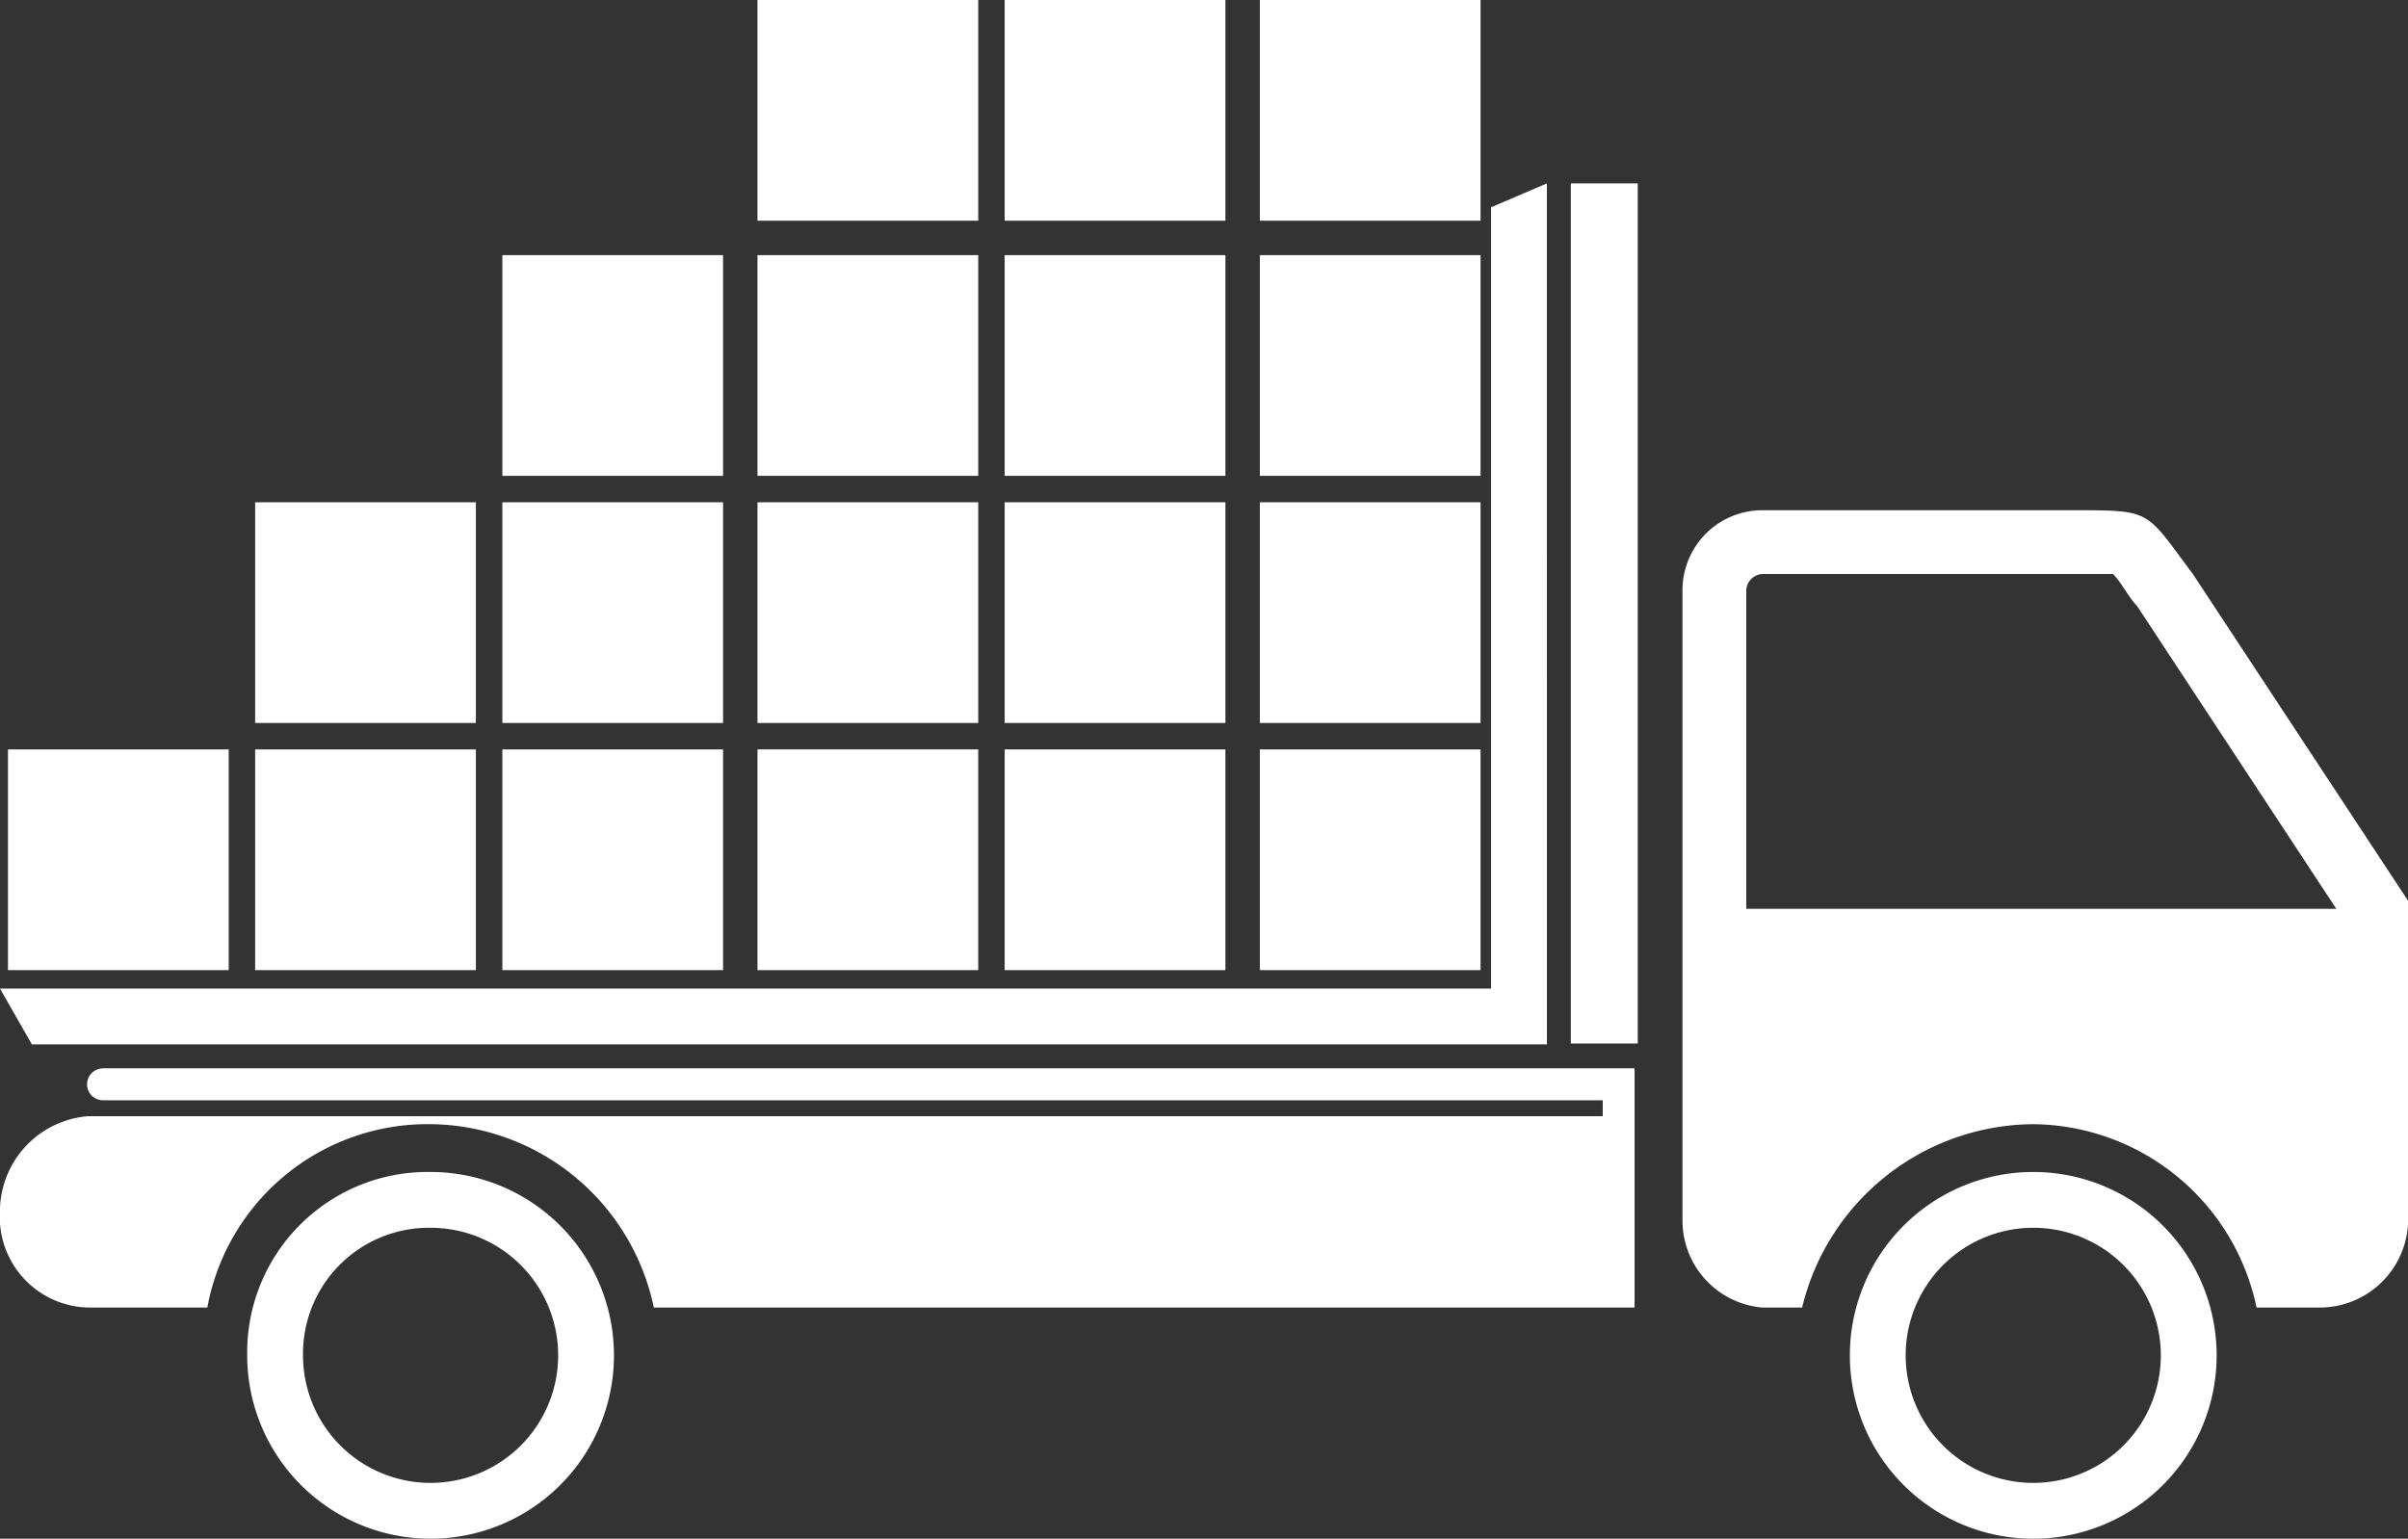
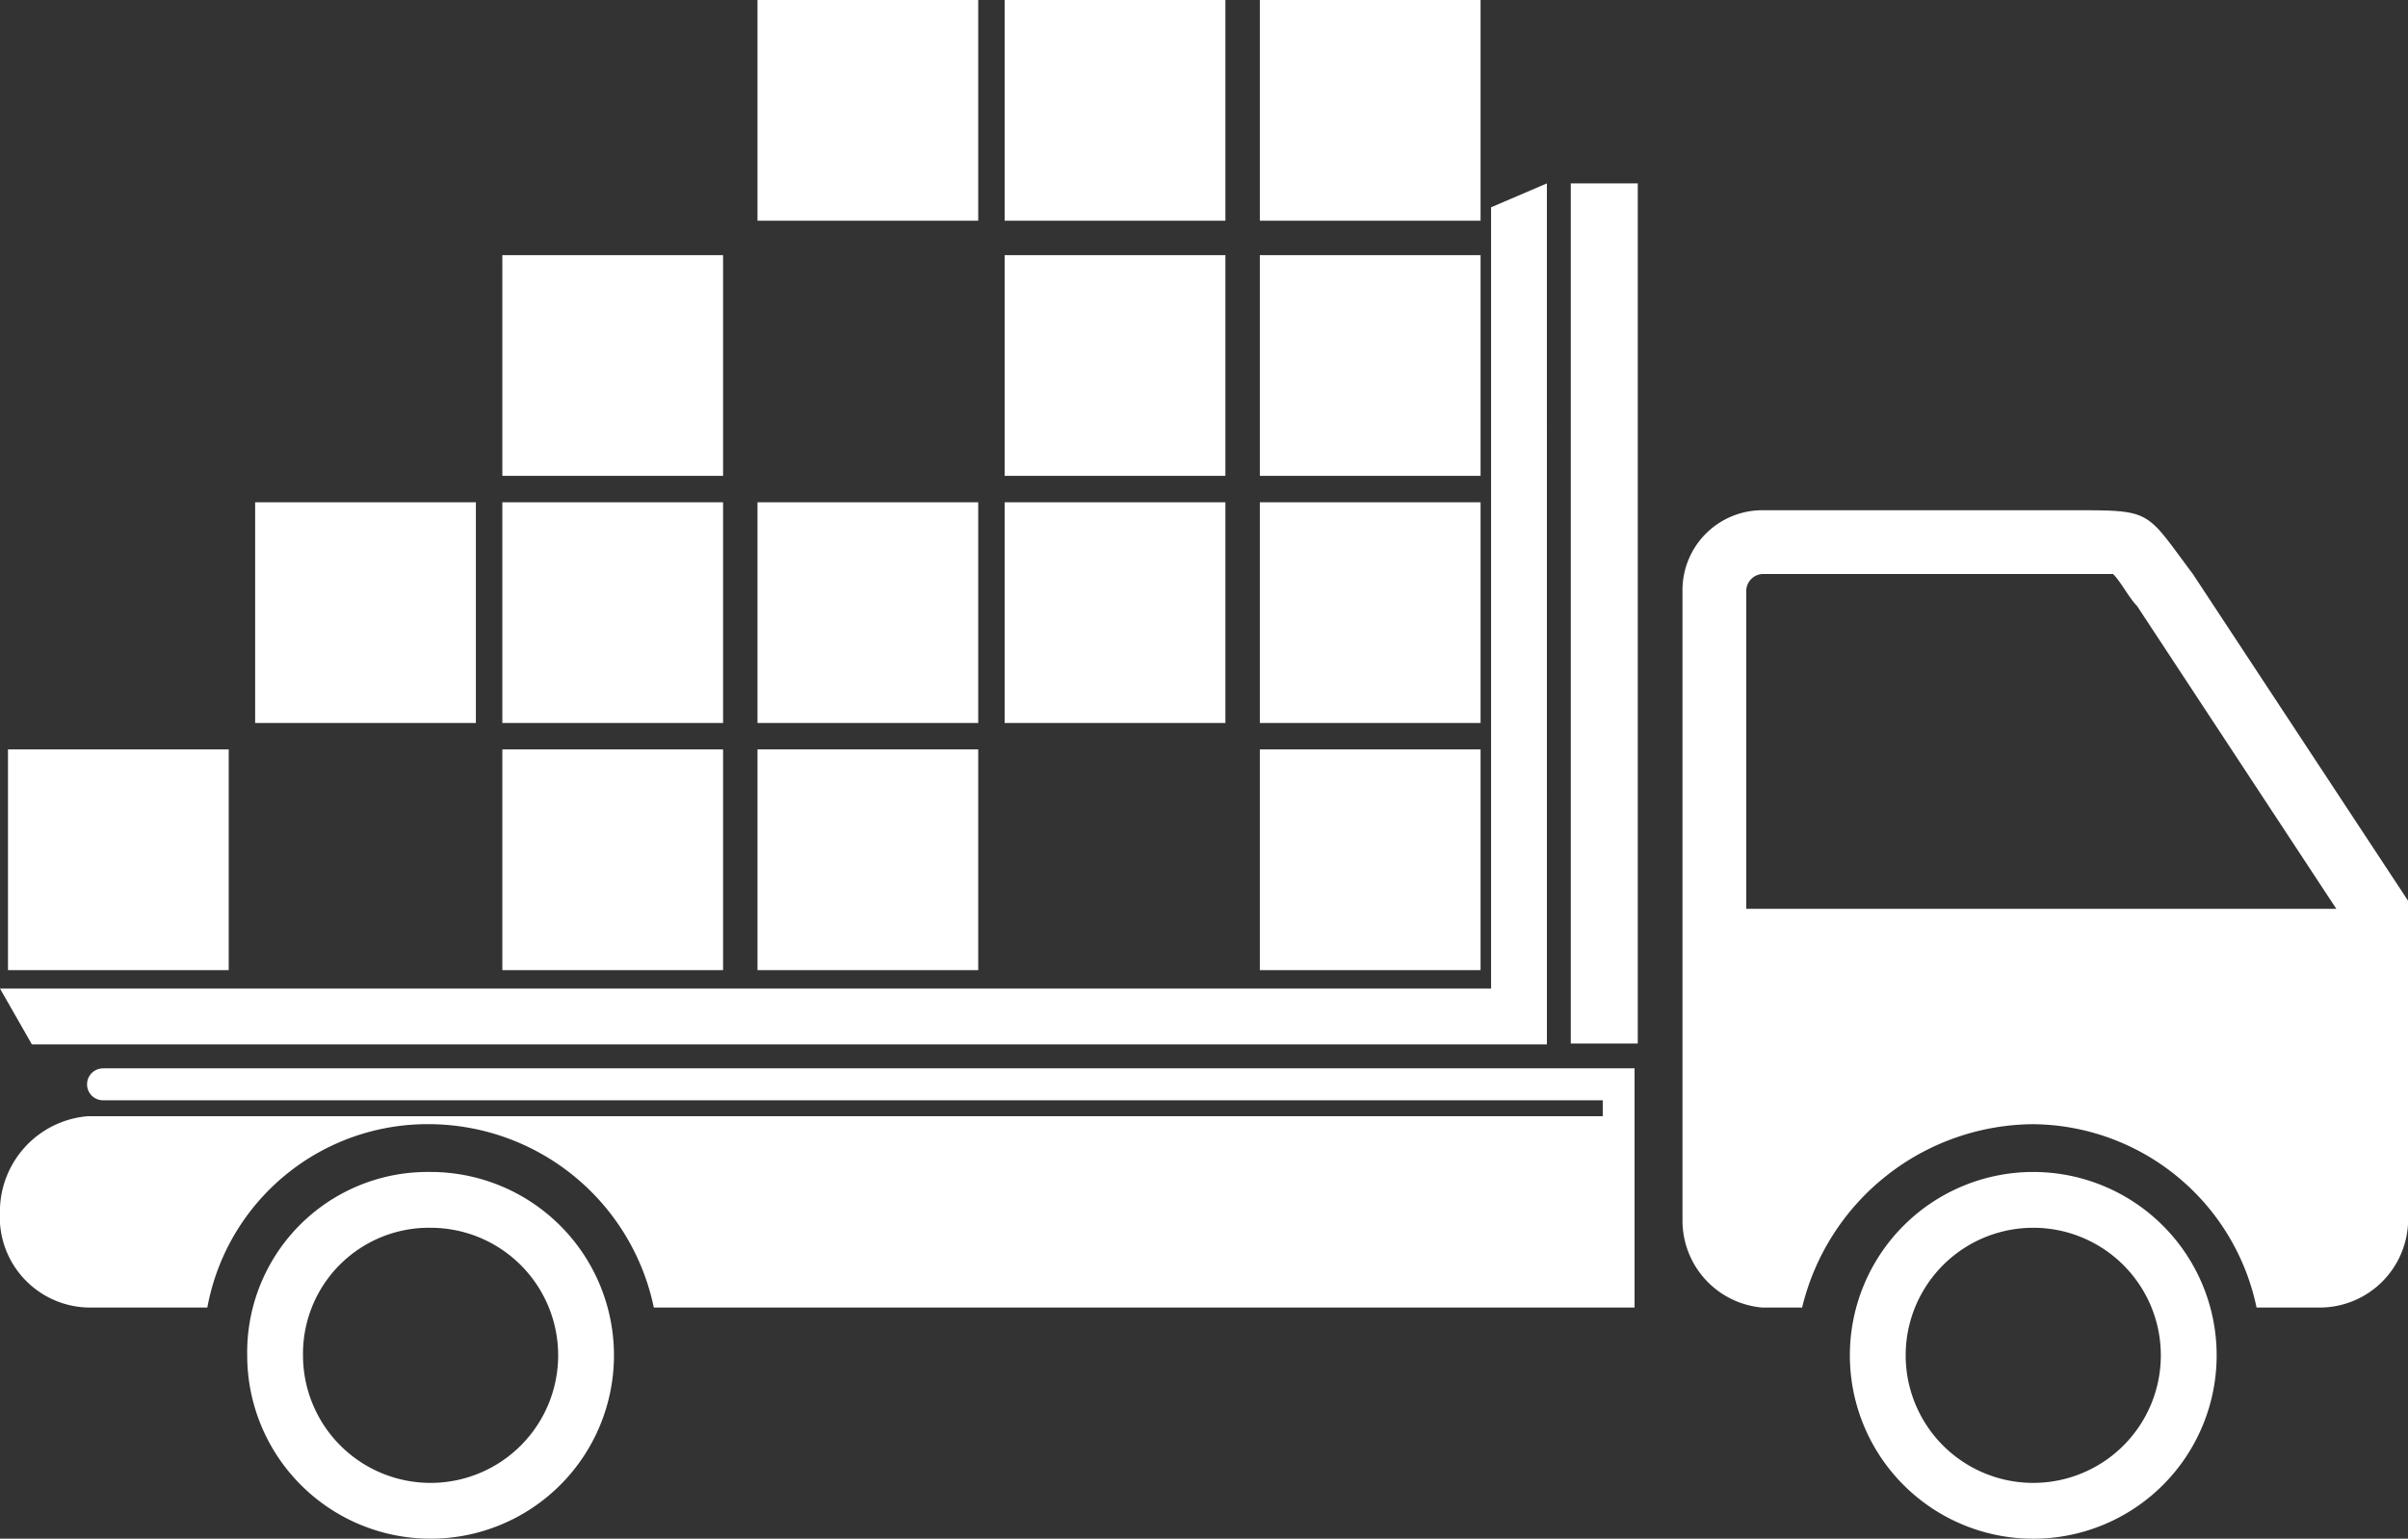
<svg xmlns="http://www.w3.org/2000/svg" width="96" height="61.351" viewBox="0 0 96 61.351">
  <rect x="0" y="0" width="96" height="61.351" fill="#333333" stroke="none" />
  <defs>
    <style>
      .cls-1 {
        fill: #fff;
        fill-rule: evenodd;
      }
    </style>
  </defs>
  <g id="noun-transportation-2352111-FFFFFF" transform="translate(-57.653 -252.25)">
    <path id="Path_646" data-name="Path 646" class="cls-1" d="M119.323,335.14l-2.225.953v31.152H57.653l1.271,2.225h60.4Z" transform="translate(0 -75.578)" />
    <path id="Path_647" data-name="Path 647" class="cls-1" d="M61.786,735.14h61.033v9.537H83.72a9.185,9.185,0,0,0-8.9-7.311,8.927,8.927,0,0,0-8.9,7.311H61.151a3.608,3.608,0,0,1-3.5-3.814,3.817,3.817,0,0,1,3.5-3.814h60.4v-.636H61.786a.636.636,0,1,1,0-1.271Z" transform="translate(-0.001 -440.293)" />
    <path id="Path_648" data-name="Path 648" class="cls-1" d="M821.2,482.88h12.4c3.179,0,2.861,0,4.768,2.543l8.583,13.033v12.715a3.528,3.528,0,0,1-3.5,3.5h-2.543a9.185,9.185,0,0,0-8.9-7.311,9.541,9.541,0,0,0-9.218,7.311H821.2a3.482,3.482,0,0,1-3.179-3.5V486.059a3.185,3.185,0,0,1,3.179-3.179Zm22.888,15.894-7.947-12.08c-.318-.318-.636-.954-.954-1.271H821.2a.684.684,0,0,0-.636.636v12.715Z" transform="translate(-693.292 -210.286)" />
    <path id="Path_649" data-name="Path 649" class="cls-1" d="M176.678,781.98a7.311,7.311,0,1,1-7.311,7.311A7.194,7.194,0,0,1,176.678,781.98Zm0,2.225a5.086,5.086,0,1,1-5.086,5.086A5.021,5.021,0,0,1,176.678,784.205Z" transform="translate(-101.859 -483.001)" />
    <path id="Path_650" data-name="Path 650" class="cls-1" d="M901.008,781.98a7.311,7.311,0,0,1,0,14.623,7.311,7.311,0,0,1,0-14.623Zm0,2.225a5.086,5.086,0,0,1,0,10.172,5.086,5.086,0,0,1,0-10.172Z" transform="translate(-762.295 -483.001)" />
    <path id="Path_651" data-name="Path 651" class="cls-1" d="M767.57,335.14h2.67v34.294h-2.67Z" transform="translate(-647.294 -75.578)" />
    <path id="Path_652" data-name="Path 652" class="cls-1" d="M61.262,590.99h8.8v8.8h-8.8Z" transform="translate(-3.291 -308.859)" />
-     <path id="Path_653" data-name="Path 653" class="cls-1" d="M172.97,590.99h8.8v8.8h-8.8Z" transform="translate(-105.145 -308.859)" />
    <path id="Path_654" data-name="Path 654" class="cls-1" d="M172.97,479.28h8.8v8.8h-8.8Z" transform="translate(-105.145 -207.003)" />
    <path id="Path_655" data-name="Path 655" class="cls-1" d="M284.68,590.99h8.8v8.8h-8.8Z" transform="translate(-207 -308.859)" />
    <path id="Path_656" data-name="Path 656" class="cls-1" d="M284.68,479.28h8.8v8.8h-8.8Z" transform="translate(-207 -207.003)" />
    <path id="Path_657" data-name="Path 657" class="cls-1" d="M284.68,367.57h8.8v8.8h-8.8Z" transform="translate(-207 -105.147)" />
    <path id="Path_658" data-name="Path 658" class="cls-1" d="M400,590.99h8.8v8.8H400Z" transform="translate(-312.148 -308.859)" />
    <path id="Path_659" data-name="Path 659" class="cls-1" d="M400,479.28h8.8v8.8H400Z" transform="translate(-312.148 -207.003)" />
-     <path id="Path_660" data-name="Path 660" class="cls-1" d="M400,367.57h8.8v8.8H400Z" transform="translate(-312.148 -105.147)" />
    <path id="Path_661" data-name="Path 661" class="cls-1" d="M400,252.25h8.8v8.8H400Z" transform="translate(-312.148 0)" />
-     <path id="Path_662" data-name="Path 662" class="cls-1" d="M511.71,590.99h8.8v8.8h-8.8Z" transform="translate(-414.004 -308.859)" />
    <path id="Path_663" data-name="Path 663" class="cls-1" d="M511.71,479.28h8.8v8.8h-8.8Z" transform="translate(-414.004 -207.003)" />
    <path id="Path_664" data-name="Path 664" class="cls-1" d="M511.71,367.57h8.8v8.8h-8.8Z" transform="translate(-414.004 -105.147)" />
    <path id="Path_665" data-name="Path 665" class="cls-1" d="M511.71,252.25h8.8v8.8h-8.8Z" transform="translate(-414.004 0)" />
    <path id="Path_666" data-name="Path 666" class="cls-1" d="M627.03,590.99h8.8v8.8h-8.8Z" transform="translate(-519.151 -308.859)" />
    <path id="Path_667" data-name="Path 667" class="cls-1" d="M627.03,479.28h8.8v8.8h-8.8Z" transform="translate(-519.151 -207.003)" />
    <path id="Path_668" data-name="Path 668" class="cls-1" d="M627.03,367.57h8.8v8.8h-8.8Z" transform="translate(-519.151 -105.147)" />
    <path id="Path_669" data-name="Path 669" class="cls-1" d="M627.03,252.25h8.8v8.8h-8.8Z" transform="translate(-519.151 0)" />
  </g>
</svg>